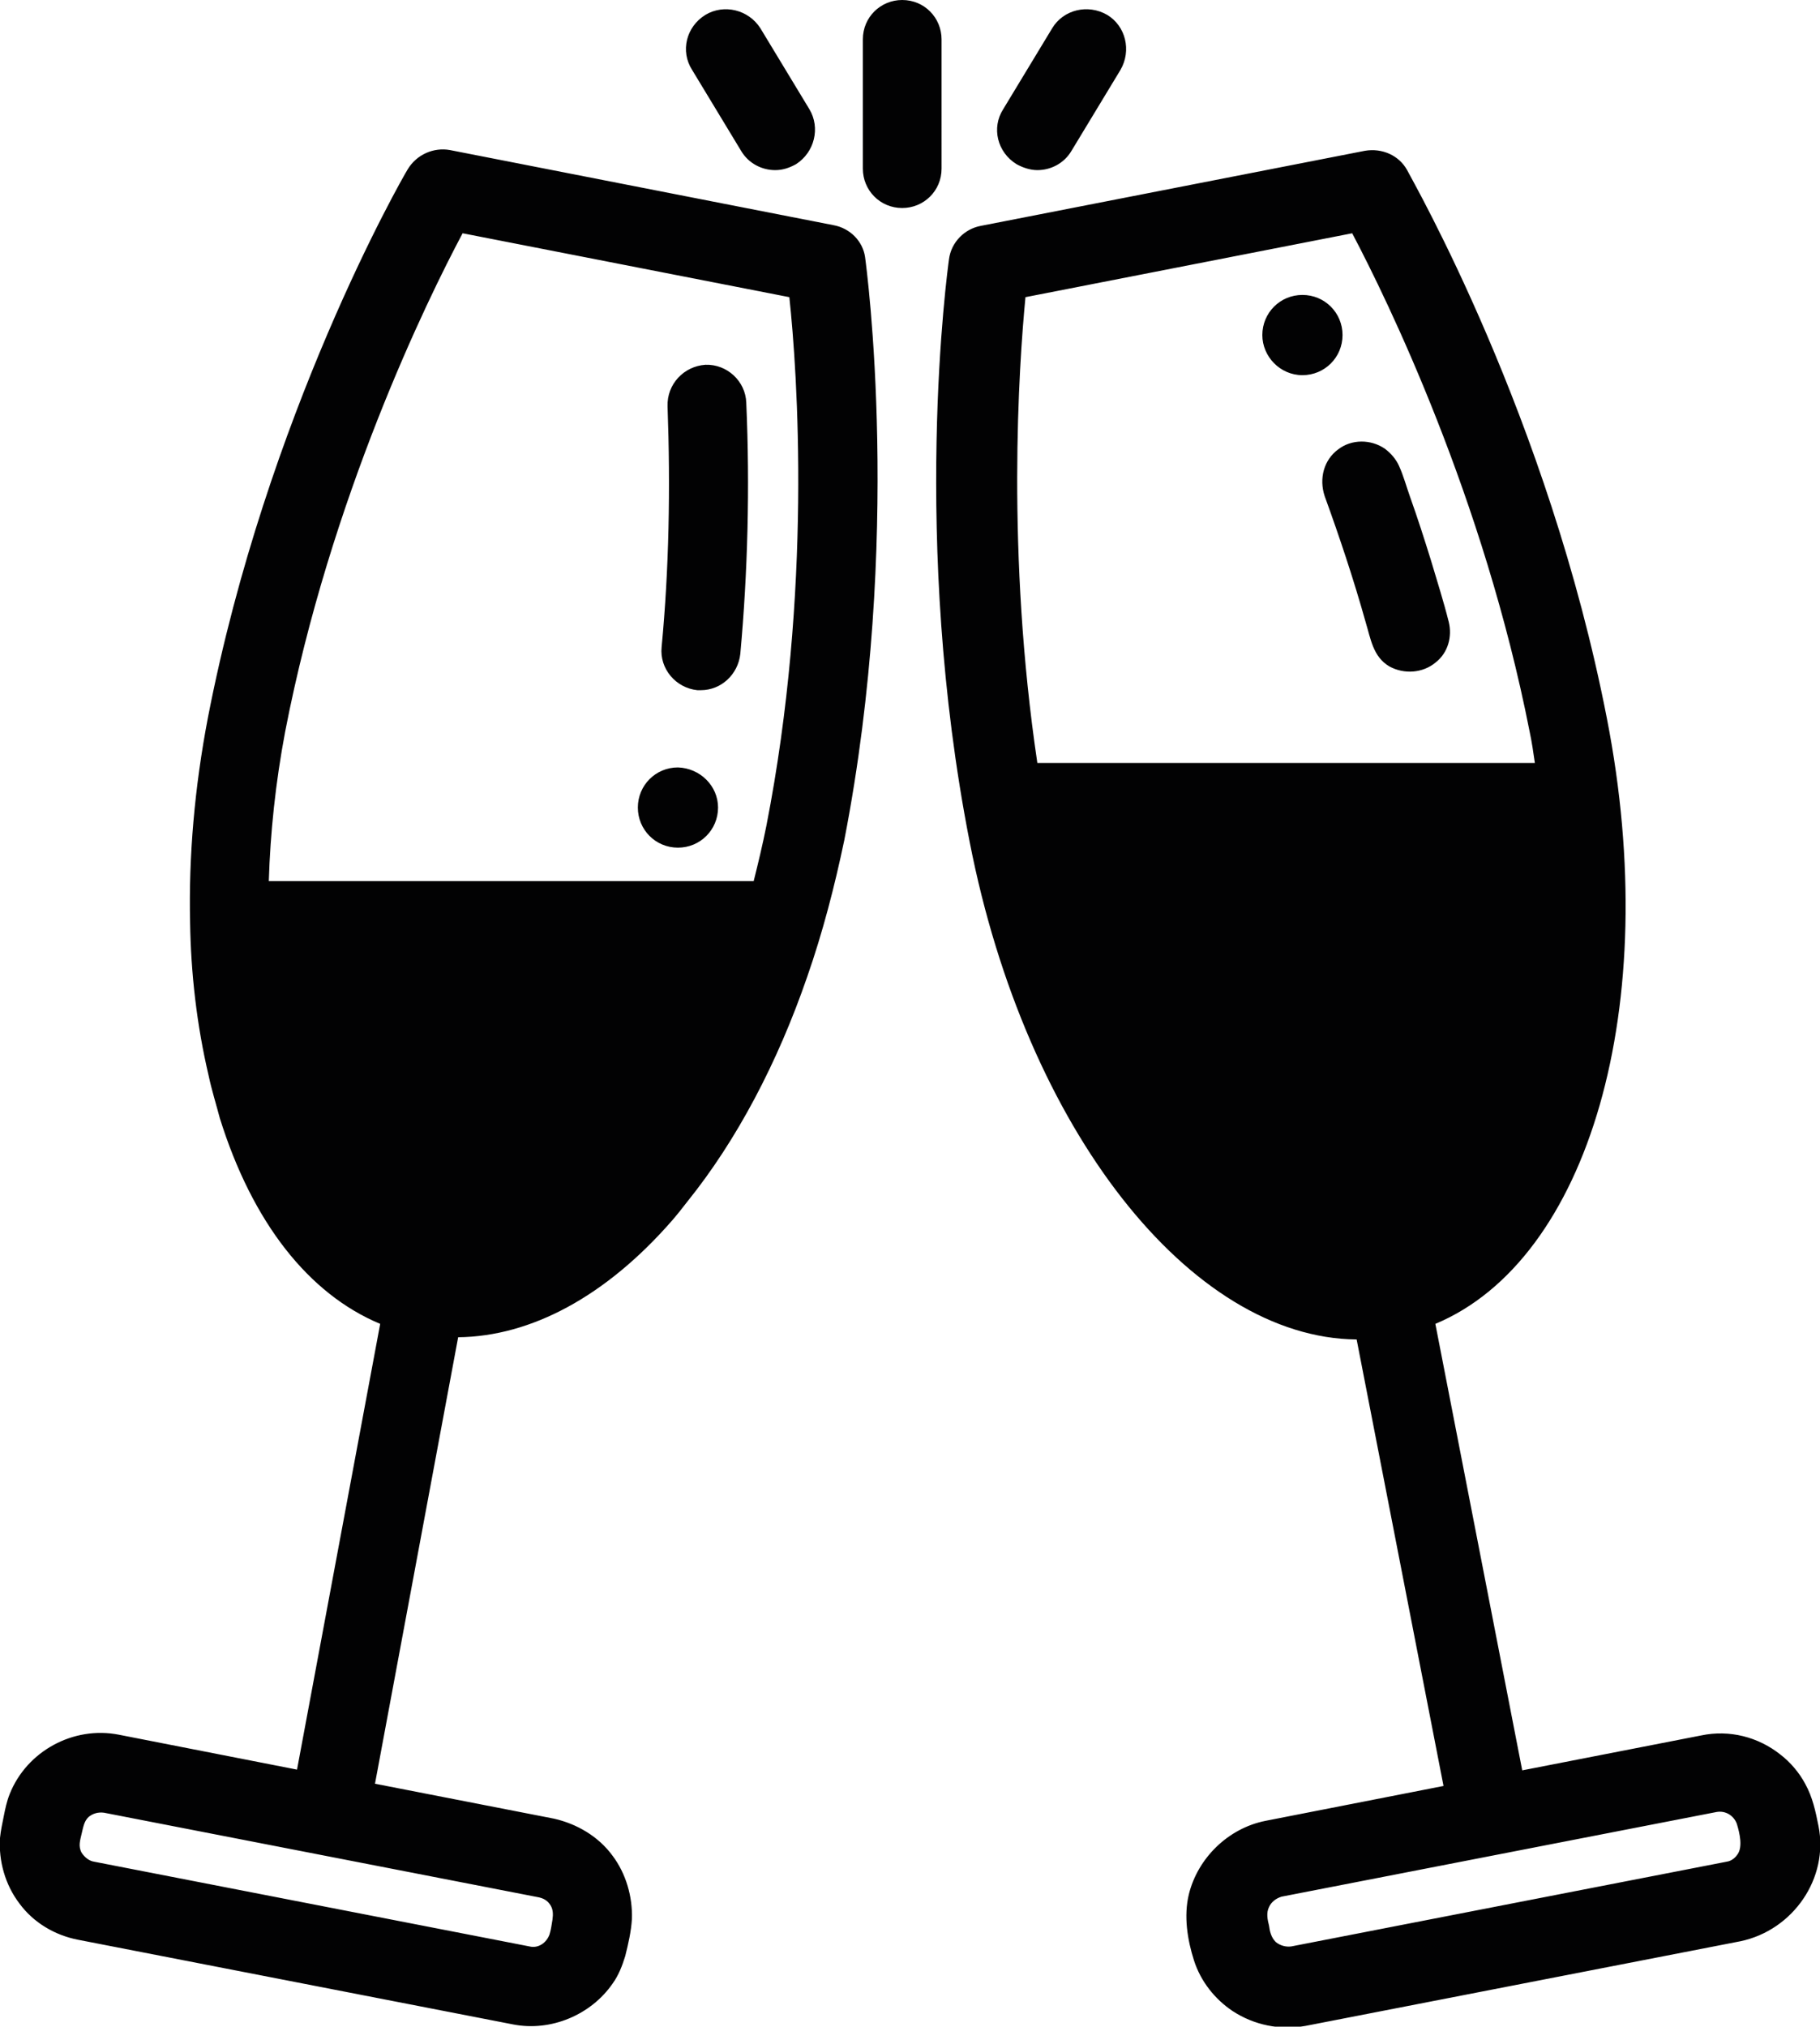
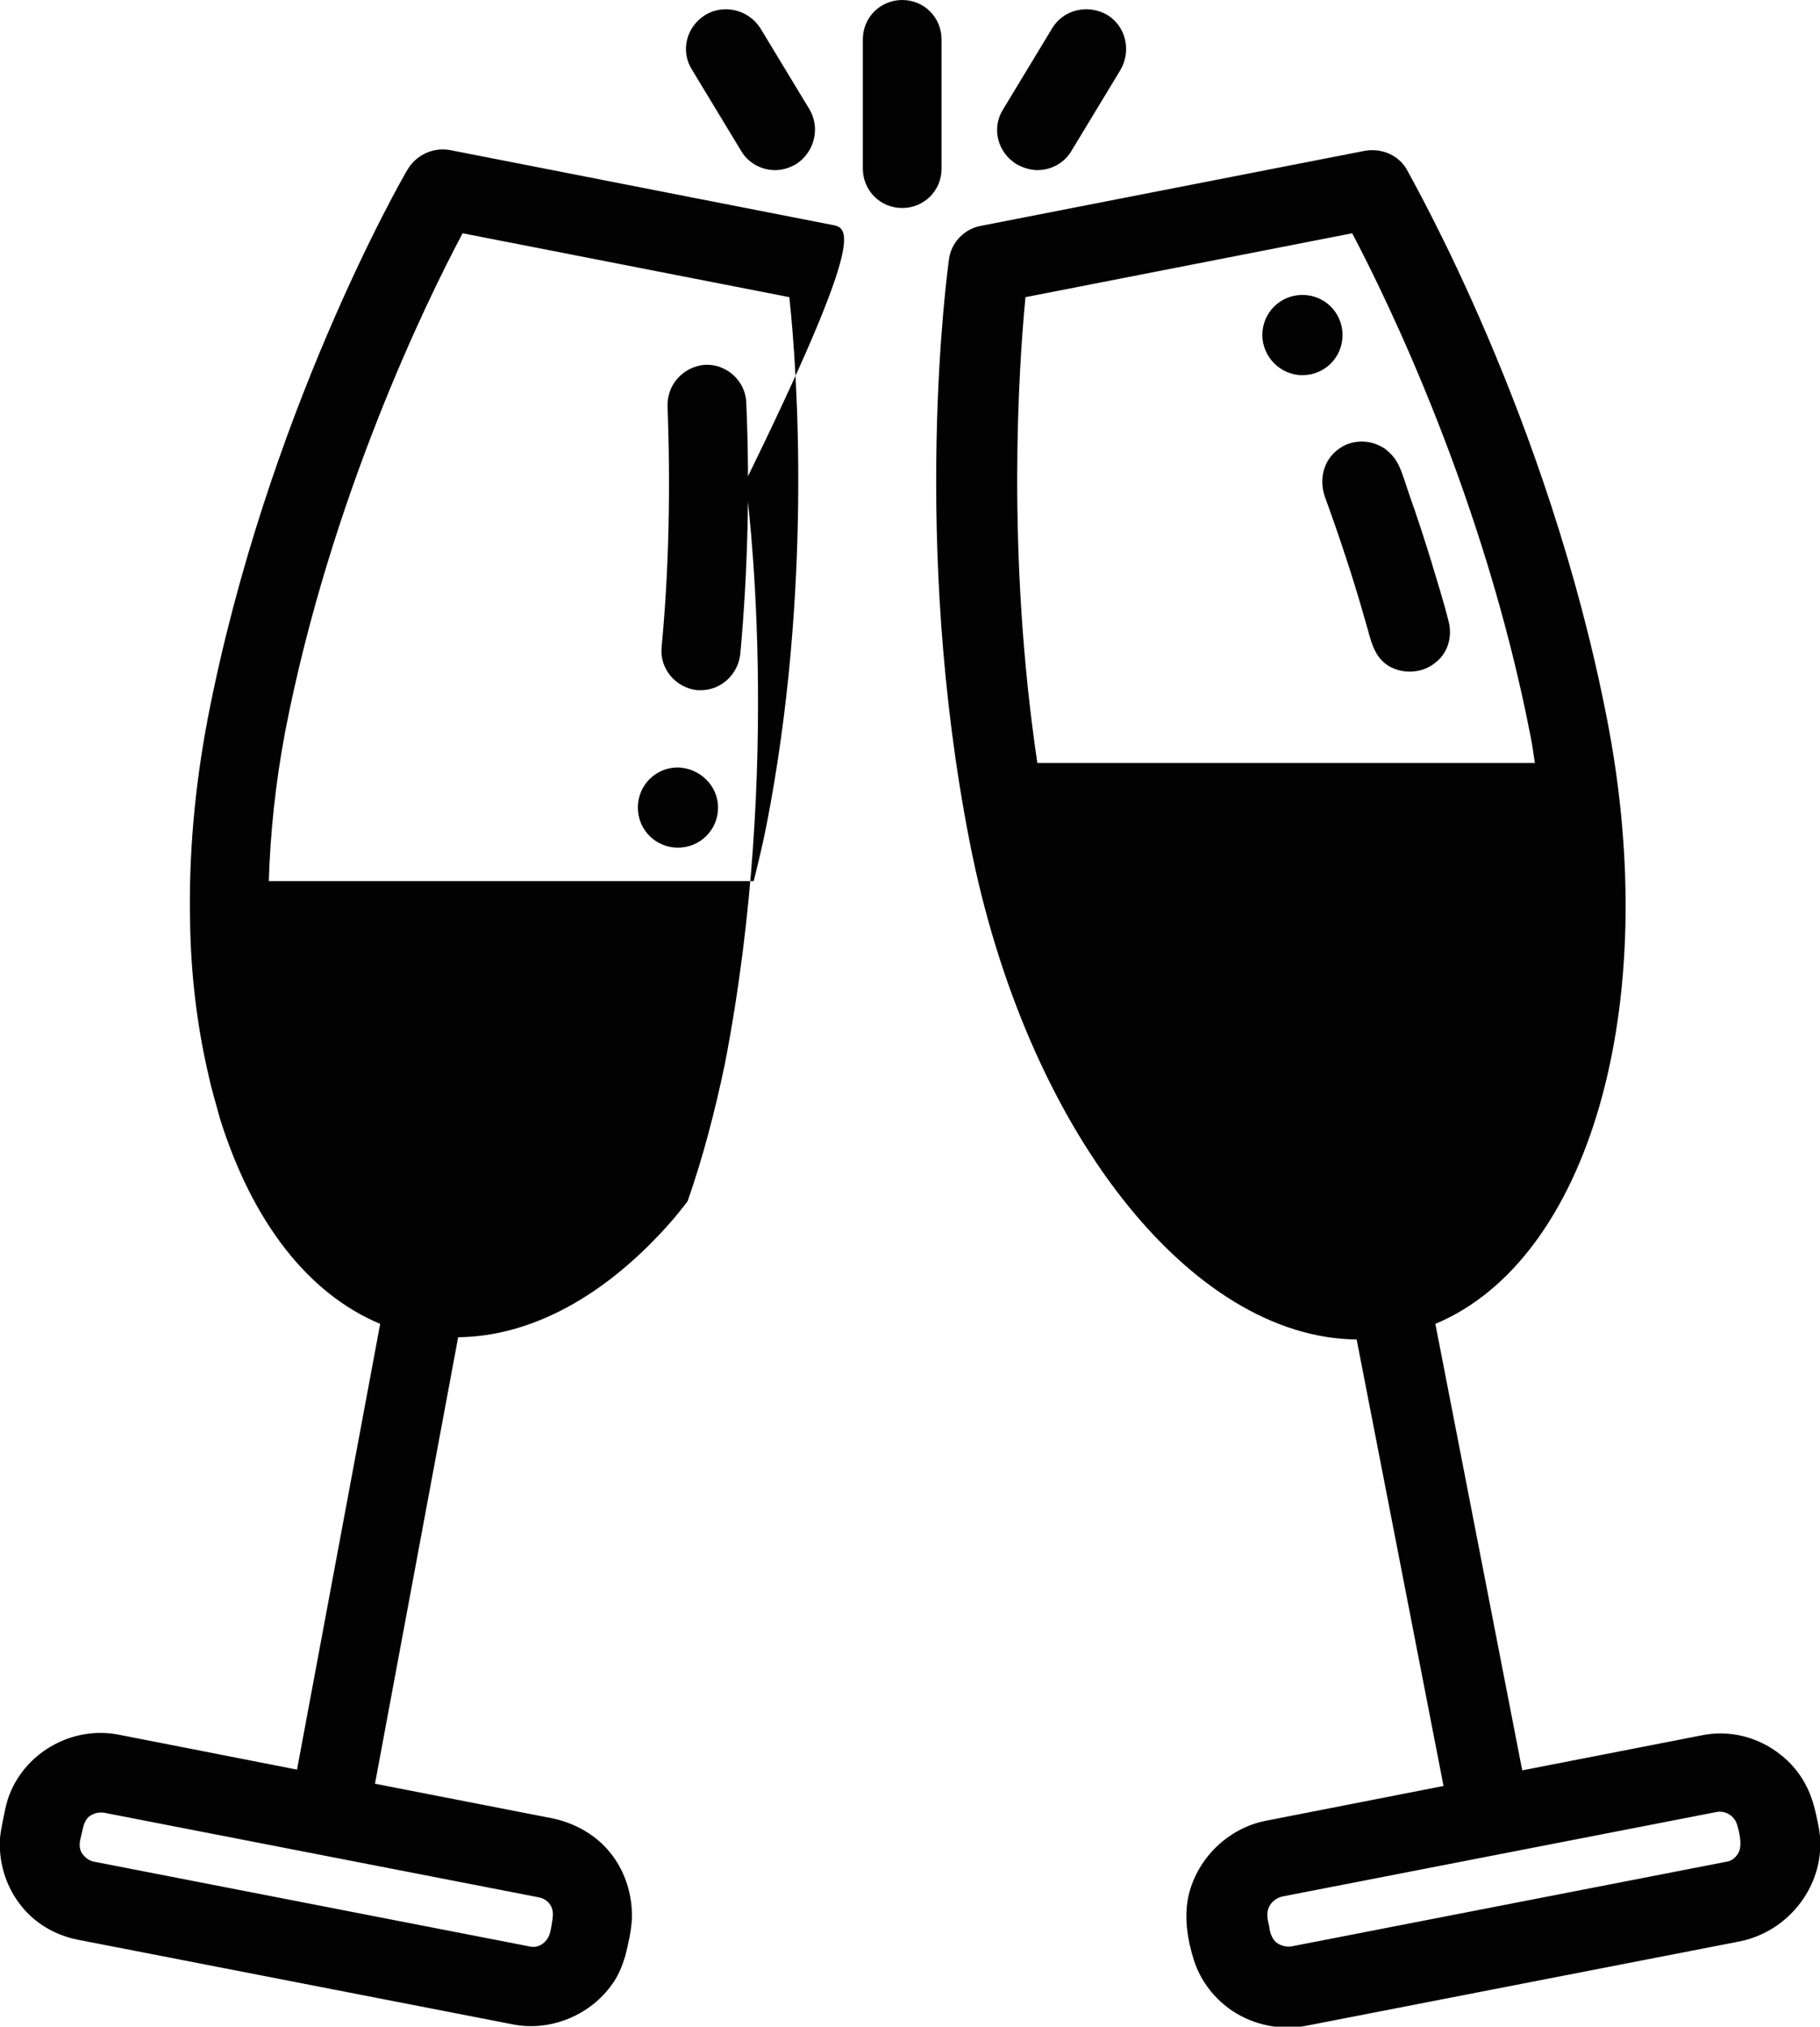
<svg xmlns="http://www.w3.org/2000/svg" version="1.1" id="Laag_1" x="0px" y="0px" viewBox="0 0 245.1 272.8" style="enable-background:new 0 0 245.1 272.8;" xml:space="preserve">
  <style type="text/css">
	.st0{fill:#020203;}
</style>
-   <path class="st0" d="M112.2,30.3L60.6,20.2c-2.2-0.4-4.5,0.6-5.7,2.6c-0.8,1.3-19,33.1-26.9,73.8c-1.8,9.4-2.6,18.7-2.4,27.5  c0.1,6.9,0.9,13.9,2.5,20.7c0.4,1.9,1,3.8,1.5,5.7c4.4,14.1,12,23.7,21.6,27.7L40,238.2l-24-4.7c-6.1-1.2-12.4,2.2-14.7,8  c-0.4,1-0.6,2-0.8,3c-0.2,1-0.4,1.9-0.5,2.9c-0.2,3.1,0.7,6.3,2.6,8.8c1.9,2.6,4.8,4.3,7.9,4.9l58.6,11.4c5.1,1,10.5-1.3,13.4-5.5  c0.8-1.1,1.3-2.4,1.7-3.7c0.4-1.6,0.8-3.3,0.9-5c0.1-3-0.8-6.1-2.6-8.5c-1.9-2.6-4.8-4.3-7.9-5l-24.1-4.7l11.2-60.1  c9.8-0.1,19.9-5.5,28.8-15.7c0.7-0.8,1.4-1.7,2.1-2.6c6.6-8.2,12.1-18.6,16.1-30.2c2.1-6,3.7-12.2,5-18.4c7.9-40.6,3-77,2.8-78.5  C116.2,32.5,114.5,30.7,112.2,30.3z M72.6,255.4c0.9,0.2,1.3,0.7,1.5,1c0.4,0.6,0.4,1.3,0.3,2c-0.1,0.6-0.2,1.4-0.4,2  c-0.4,1.1-1.5,1.9-2.7,1.6l-58.6-11.4c-0.7-0.1-1.3-0.6-1.7-1.2c-0.5-0.9-0.2-1.7,0-2.6c0.2-0.8,0.3-1.6,0.9-2.2  c0.6-0.5,1.3-0.7,2.1-0.6L72.6,255.4z M103.2,111.2c-0.5,2.5-1.1,5-1.7,7.4H36.2c0.2-6.5,0.9-13.2,2.2-20.1  c6.1-31.5,19.1-58.1,23.9-67.1l44,8.6C107.4,50.2,109.4,79.6,103.2,111.2z M100.5,54.2C101,65.6,100.7,77,99.7,88  c-0.3,2.8-2.6,4.9-5.3,4.9c-0.2,0-0.3,0-0.5,0c-2.9-0.3-5.1-2.9-4.8-5.8c1-10.5,1.2-21.4,0.8-32.4c-0.1-3,2.2-5.4,5.1-5.6  C97.9,49,100.4,51.3,100.5,54.2z M244.9,245.8c-0.4-2-0.8-3.9-1.8-5.7c-0.8-1.5-2-2.9-3.3-3.9c-3-2.4-6.9-3.4-10.7-2.6l-24.1,4.7  l-11.7-60.1c20.6-8.6,30.7-42.7,23.1-81.5c-7.9-40.6-26.2-72.4-26.9-73.8c-1.1-2-3.4-3-5.7-2.6l-51.7,10.1c-2.2,0.4-4,2.2-4.3,4.5  c-0.2,1.5-5.2,37.8,2.8,78.5c7.6,38.8,29.8,66.7,52.1,66.9l11.7,60.1l-24,4.7c-5,1-9.1,5-10.3,9.9c-0.7,2.9-0.2,6.1,0.7,8.9  c0.9,2.8,2.8,5.2,5.2,6.8c2.9,1.9,6.4,2.6,9.8,2l58.6-11.4C241.5,259.8,246.3,252.8,244.9,245.8z M138.1,40l44-8.6  c4.8,9.1,17.7,35.6,23.9,67.1c0.3,1.4,0.5,2.8,0.7,4.2h-67C135.5,74.5,137.2,49.3,138.1,40z M234,249.6c-0.2,0.3-0.7,0.9-1.5,1  l-58.6,11.4c-0.7,0.1-1.5-0.1-2.1-0.6c-0.6-0.6-0.8-1.4-0.9-2.2c-0.2-0.8-0.4-1.7,0-2.5c0.3-0.7,1-1.2,1.7-1.4l58.6-11.4  c1.2-0.2,2.3,0.5,2.7,1.6C234.3,246.8,234.7,248.6,234,249.6z M126.8,22.7c0,3-2.4,5.3-5.3,5.3c-3,0-5.3-2.4-5.3-5.3V5.3  c0-3,2.4-5.3,5.3-5.3c3,0,5.3,2.4,5.3,5.3V22.7z M93.2,9.4C91.6,6.9,92.4,3.6,95,2c2.5-1.5,5.8-0.7,7.4,1.8l6.6,10.9  c1.5,2.5,0.7,5.8-1.8,7.4c-0.9,0.5-1.8,0.8-2.8,0.8c-1.8,0-3.6-0.9-4.6-2.6L93.2,9.4z M135.1,14.7l6.6-10.9c1.5-2.5,4.8-3.3,7.4-1.8  c2.5,1.5,3.3,4.8,1.8,7.4l-6.6,10.9c-1,1.7-2.8,2.6-4.6,2.6c-0.9,0-1.9-0.3-2.8-0.8C134.3,20.5,133.5,17.2,135.1,14.7z M180.2,60.5  c1.8-1.4,4.4-1.4,6.3-0.1c0.8,0.6,1.5,1.4,1.9,2.3c0.6,1.3,1,2.8,1.5,4.2c1,2.8,1.9,5.6,2.8,8.5c0.8,2.7,1.7,5.5,2.4,8.3  c0.5,2-0.1,4.2-1.8,5.5c-1.7,1.4-4.2,1.6-6.2,0.5c-2.2-1.3-2.5-3.7-3.2-6c-1.6-5.7-3.5-11.4-5.5-16.9  C177.6,64.4,178.3,61.9,180.2,60.5z M96.7,108.7c0,3-2.4,5.4-5.4,5.4c-3,0-5.4-2.4-5.4-5.4c0-3,2.4-5.4,5.4-5.4  C94.3,103.4,96.7,105.8,96.7,108.7z M170,45.1c0-3,2.4-5.4,5.4-5.4s5.4,2.4,5.4,5.4c0,3-2.4,5.4-5.4,5.4S170,48,170,45.1z" />
+   <path class="st0" d="M112.2,30.3L60.6,20.2c-2.2-0.4-4.5,0.6-5.7,2.6c-0.8,1.3-19,33.1-26.9,73.8c-1.8,9.4-2.6,18.7-2.4,27.5  c0.1,6.9,0.9,13.9,2.5,20.7c0.4,1.9,1,3.8,1.5,5.7c4.4,14.1,12,23.7,21.6,27.7L40,238.2l-24-4.7c-6.1-1.2-12.4,2.2-14.7,8  c-0.4,1-0.6,2-0.8,3c-0.2,1-0.4,1.9-0.5,2.9c-0.2,3.1,0.7,6.3,2.6,8.8c1.9,2.6,4.8,4.3,7.9,4.9l58.6,11.4c5.1,1,10.5-1.3,13.4-5.5  c0.8-1.1,1.3-2.4,1.7-3.7c0.4-1.6,0.8-3.3,0.9-5c0.1-3-0.8-6.1-2.6-8.5c-1.9-2.6-4.8-4.3-7.9-5l-24.1-4.7l11.2-60.1  c9.8-0.1,19.9-5.5,28.8-15.7c0.7-0.8,1.4-1.7,2.1-2.6c2.1-6,3.7-12.2,5-18.4c7.9-40.6,3-77,2.8-78.5  C116.2,32.5,114.5,30.7,112.2,30.3z M72.6,255.4c0.9,0.2,1.3,0.7,1.5,1c0.4,0.6,0.4,1.3,0.3,2c-0.1,0.6-0.2,1.4-0.4,2  c-0.4,1.1-1.5,1.9-2.7,1.6l-58.6-11.4c-0.7-0.1-1.3-0.6-1.7-1.2c-0.5-0.9-0.2-1.7,0-2.6c0.2-0.8,0.3-1.6,0.9-2.2  c0.6-0.5,1.3-0.7,2.1-0.6L72.6,255.4z M103.2,111.2c-0.5,2.5-1.1,5-1.7,7.4H36.2c0.2-6.5,0.9-13.2,2.2-20.1  c6.1-31.5,19.1-58.1,23.9-67.1l44,8.6C107.4,50.2,109.4,79.6,103.2,111.2z M100.5,54.2C101,65.6,100.7,77,99.7,88  c-0.3,2.8-2.6,4.9-5.3,4.9c-0.2,0-0.3,0-0.5,0c-2.9-0.3-5.1-2.9-4.8-5.8c1-10.5,1.2-21.4,0.8-32.4c-0.1-3,2.2-5.4,5.1-5.6  C97.9,49,100.4,51.3,100.5,54.2z M244.9,245.8c-0.4-2-0.8-3.9-1.8-5.7c-0.8-1.5-2-2.9-3.3-3.9c-3-2.4-6.9-3.4-10.7-2.6l-24.1,4.7  l-11.7-60.1c20.6-8.6,30.7-42.7,23.1-81.5c-7.9-40.6-26.2-72.4-26.9-73.8c-1.1-2-3.4-3-5.7-2.6l-51.7,10.1c-2.2,0.4-4,2.2-4.3,4.5  c-0.2,1.5-5.2,37.8,2.8,78.5c7.6,38.8,29.8,66.7,52.1,66.9l11.7,60.1l-24,4.7c-5,1-9.1,5-10.3,9.9c-0.7,2.9-0.2,6.1,0.7,8.9  c0.9,2.8,2.8,5.2,5.2,6.8c2.9,1.9,6.4,2.6,9.8,2l58.6-11.4C241.5,259.8,246.3,252.8,244.9,245.8z M138.1,40l44-8.6  c4.8,9.1,17.7,35.6,23.9,67.1c0.3,1.4,0.5,2.8,0.7,4.2h-67C135.5,74.5,137.2,49.3,138.1,40z M234,249.6c-0.2,0.3-0.7,0.9-1.5,1  l-58.6,11.4c-0.7,0.1-1.5-0.1-2.1-0.6c-0.6-0.6-0.8-1.4-0.9-2.2c-0.2-0.8-0.4-1.7,0-2.5c0.3-0.7,1-1.2,1.7-1.4l58.6-11.4  c1.2-0.2,2.3,0.5,2.7,1.6C234.3,246.8,234.7,248.6,234,249.6z M126.8,22.7c0,3-2.4,5.3-5.3,5.3c-3,0-5.3-2.4-5.3-5.3V5.3  c0-3,2.4-5.3,5.3-5.3c3,0,5.3,2.4,5.3,5.3V22.7z M93.2,9.4C91.6,6.9,92.4,3.6,95,2c2.5-1.5,5.8-0.7,7.4,1.8l6.6,10.9  c1.5,2.5,0.7,5.8-1.8,7.4c-0.9,0.5-1.8,0.8-2.8,0.8c-1.8,0-3.6-0.9-4.6-2.6L93.2,9.4z M135.1,14.7l6.6-10.9c1.5-2.5,4.8-3.3,7.4-1.8  c2.5,1.5,3.3,4.8,1.8,7.4l-6.6,10.9c-1,1.7-2.8,2.6-4.6,2.6c-0.9,0-1.9-0.3-2.8-0.8C134.3,20.5,133.5,17.2,135.1,14.7z M180.2,60.5  c1.8-1.4,4.4-1.4,6.3-0.1c0.8,0.6,1.5,1.4,1.9,2.3c0.6,1.3,1,2.8,1.5,4.2c1,2.8,1.9,5.6,2.8,8.5c0.8,2.7,1.7,5.5,2.4,8.3  c0.5,2-0.1,4.2-1.8,5.5c-1.7,1.4-4.2,1.6-6.2,0.5c-2.2-1.3-2.5-3.7-3.2-6c-1.6-5.7-3.5-11.4-5.5-16.9  C177.6,64.4,178.3,61.9,180.2,60.5z M96.7,108.7c0,3-2.4,5.4-5.4,5.4c-3,0-5.4-2.4-5.4-5.4c0-3,2.4-5.4,5.4-5.4  C94.3,103.4,96.7,105.8,96.7,108.7z M170,45.1c0-3,2.4-5.4,5.4-5.4s5.4,2.4,5.4,5.4c0,3-2.4,5.4-5.4,5.4S170,48,170,45.1z" />
</svg>